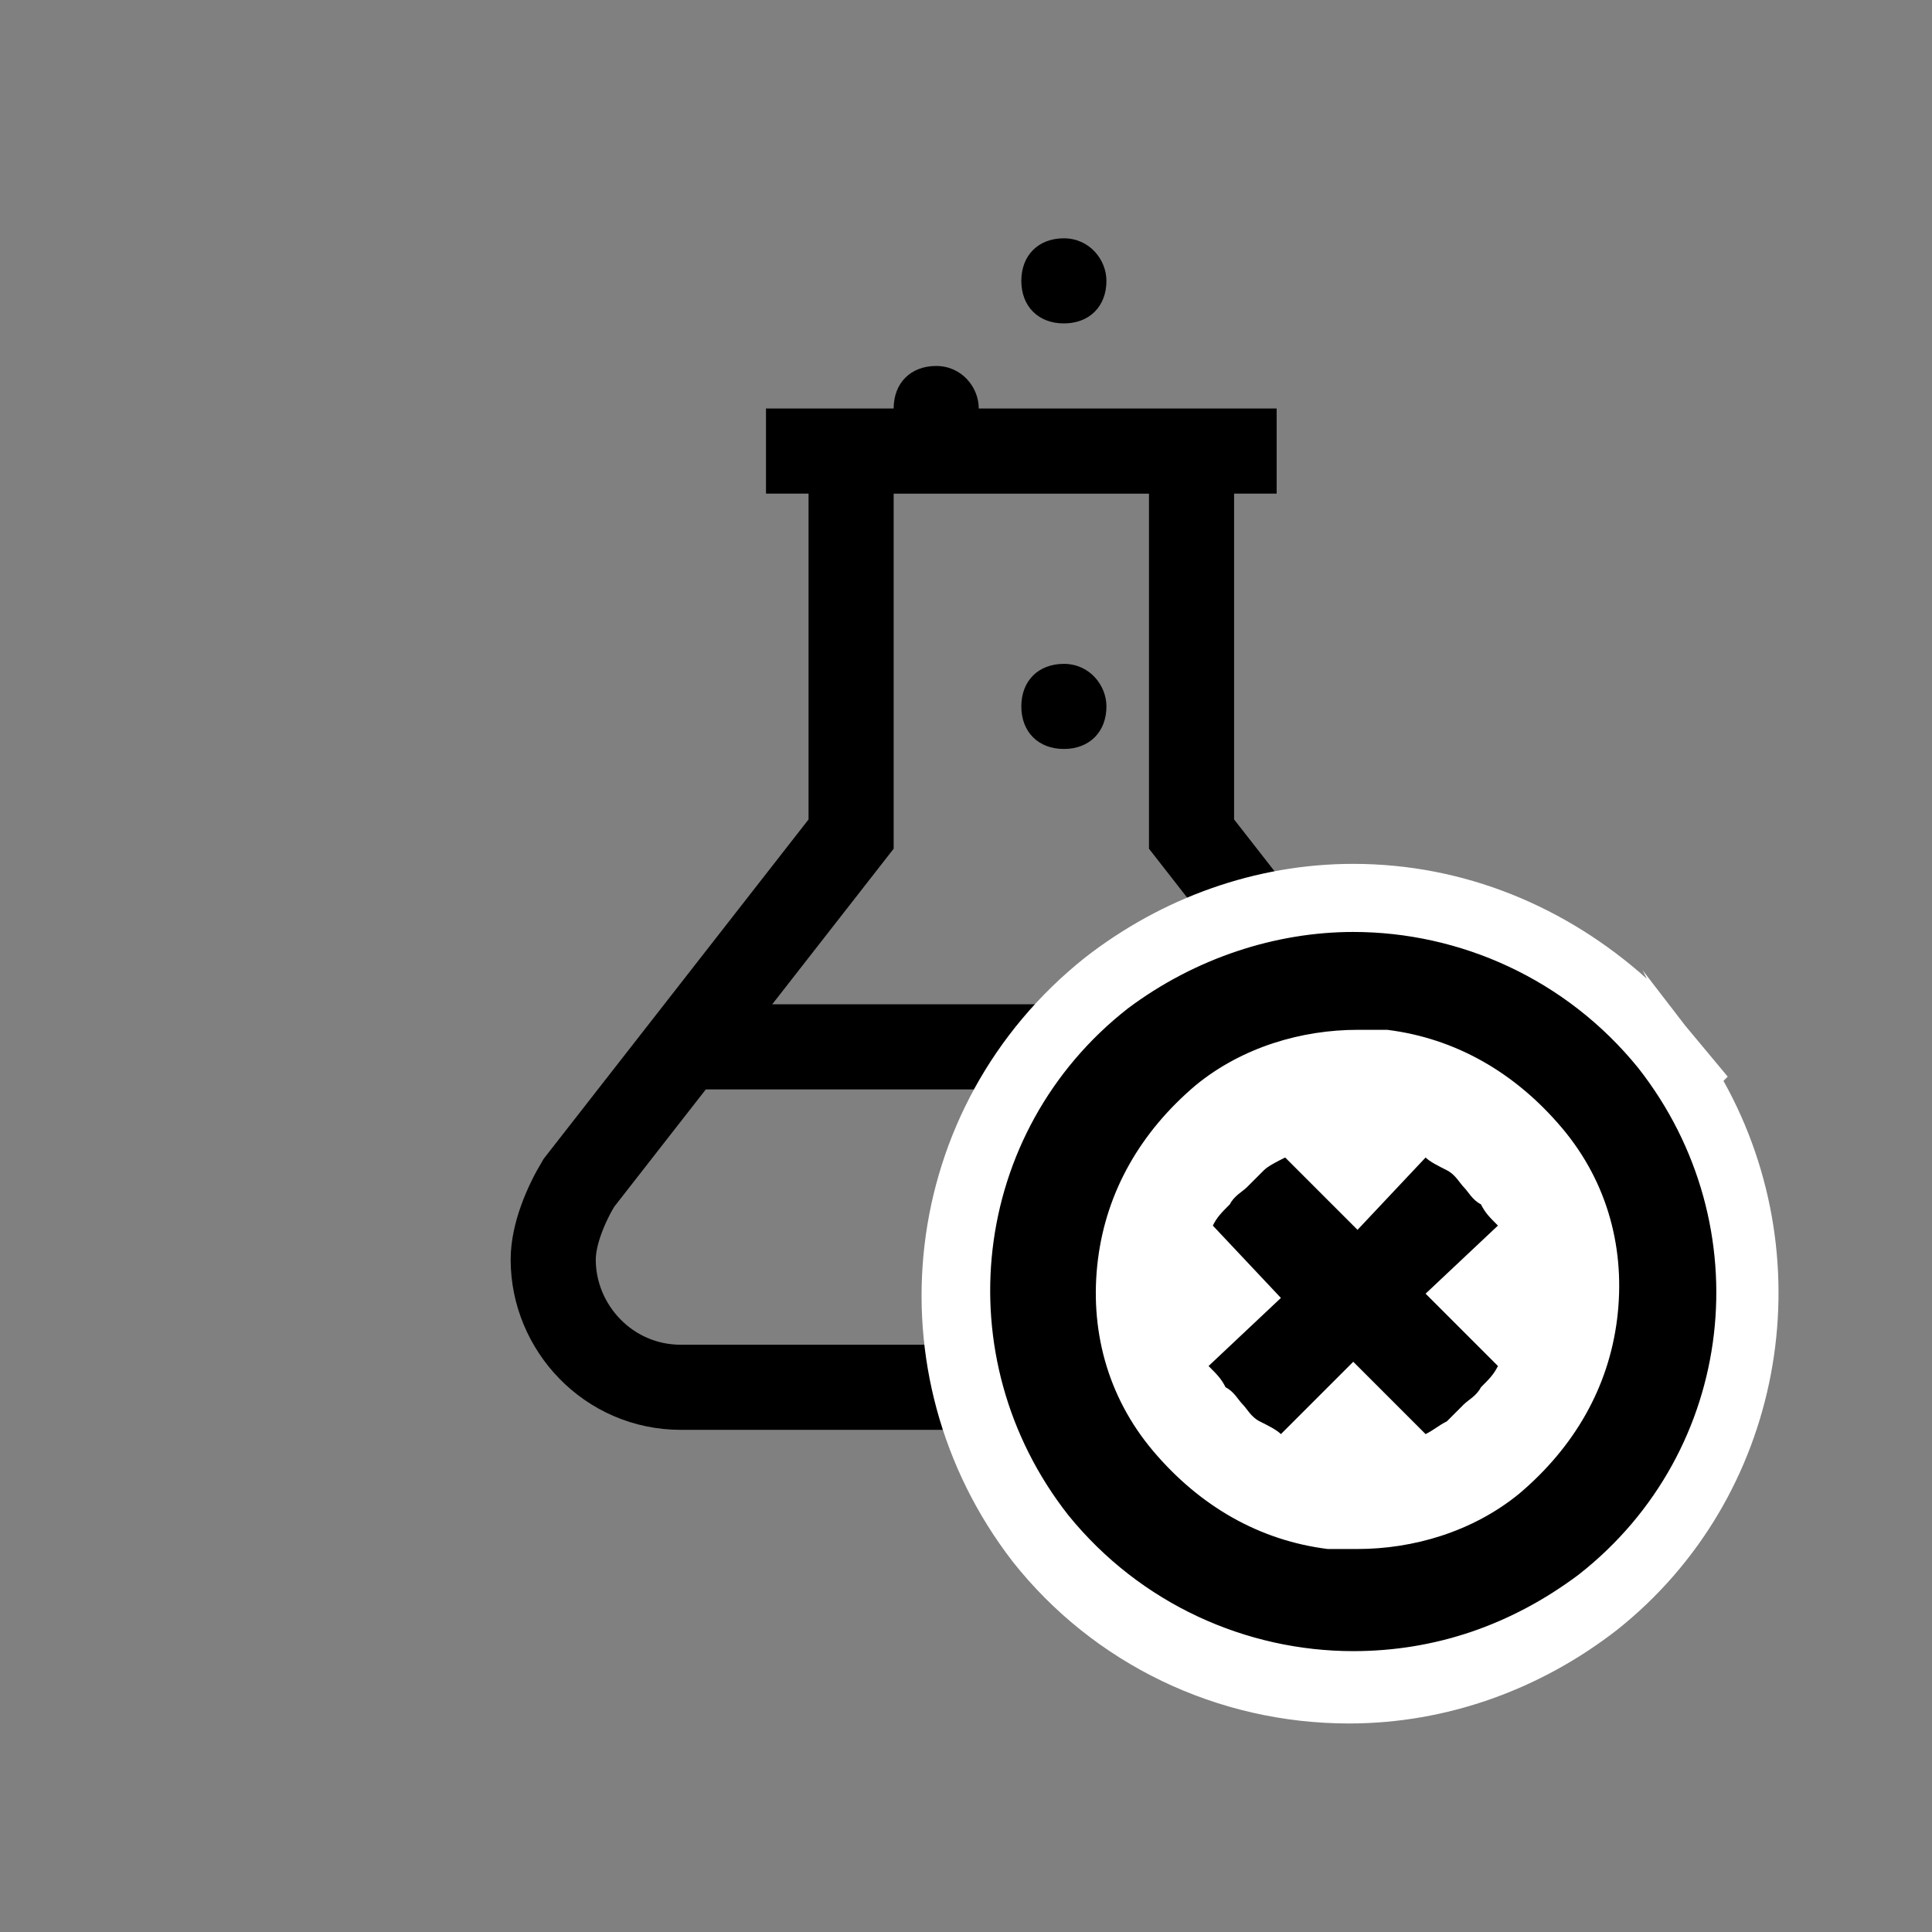
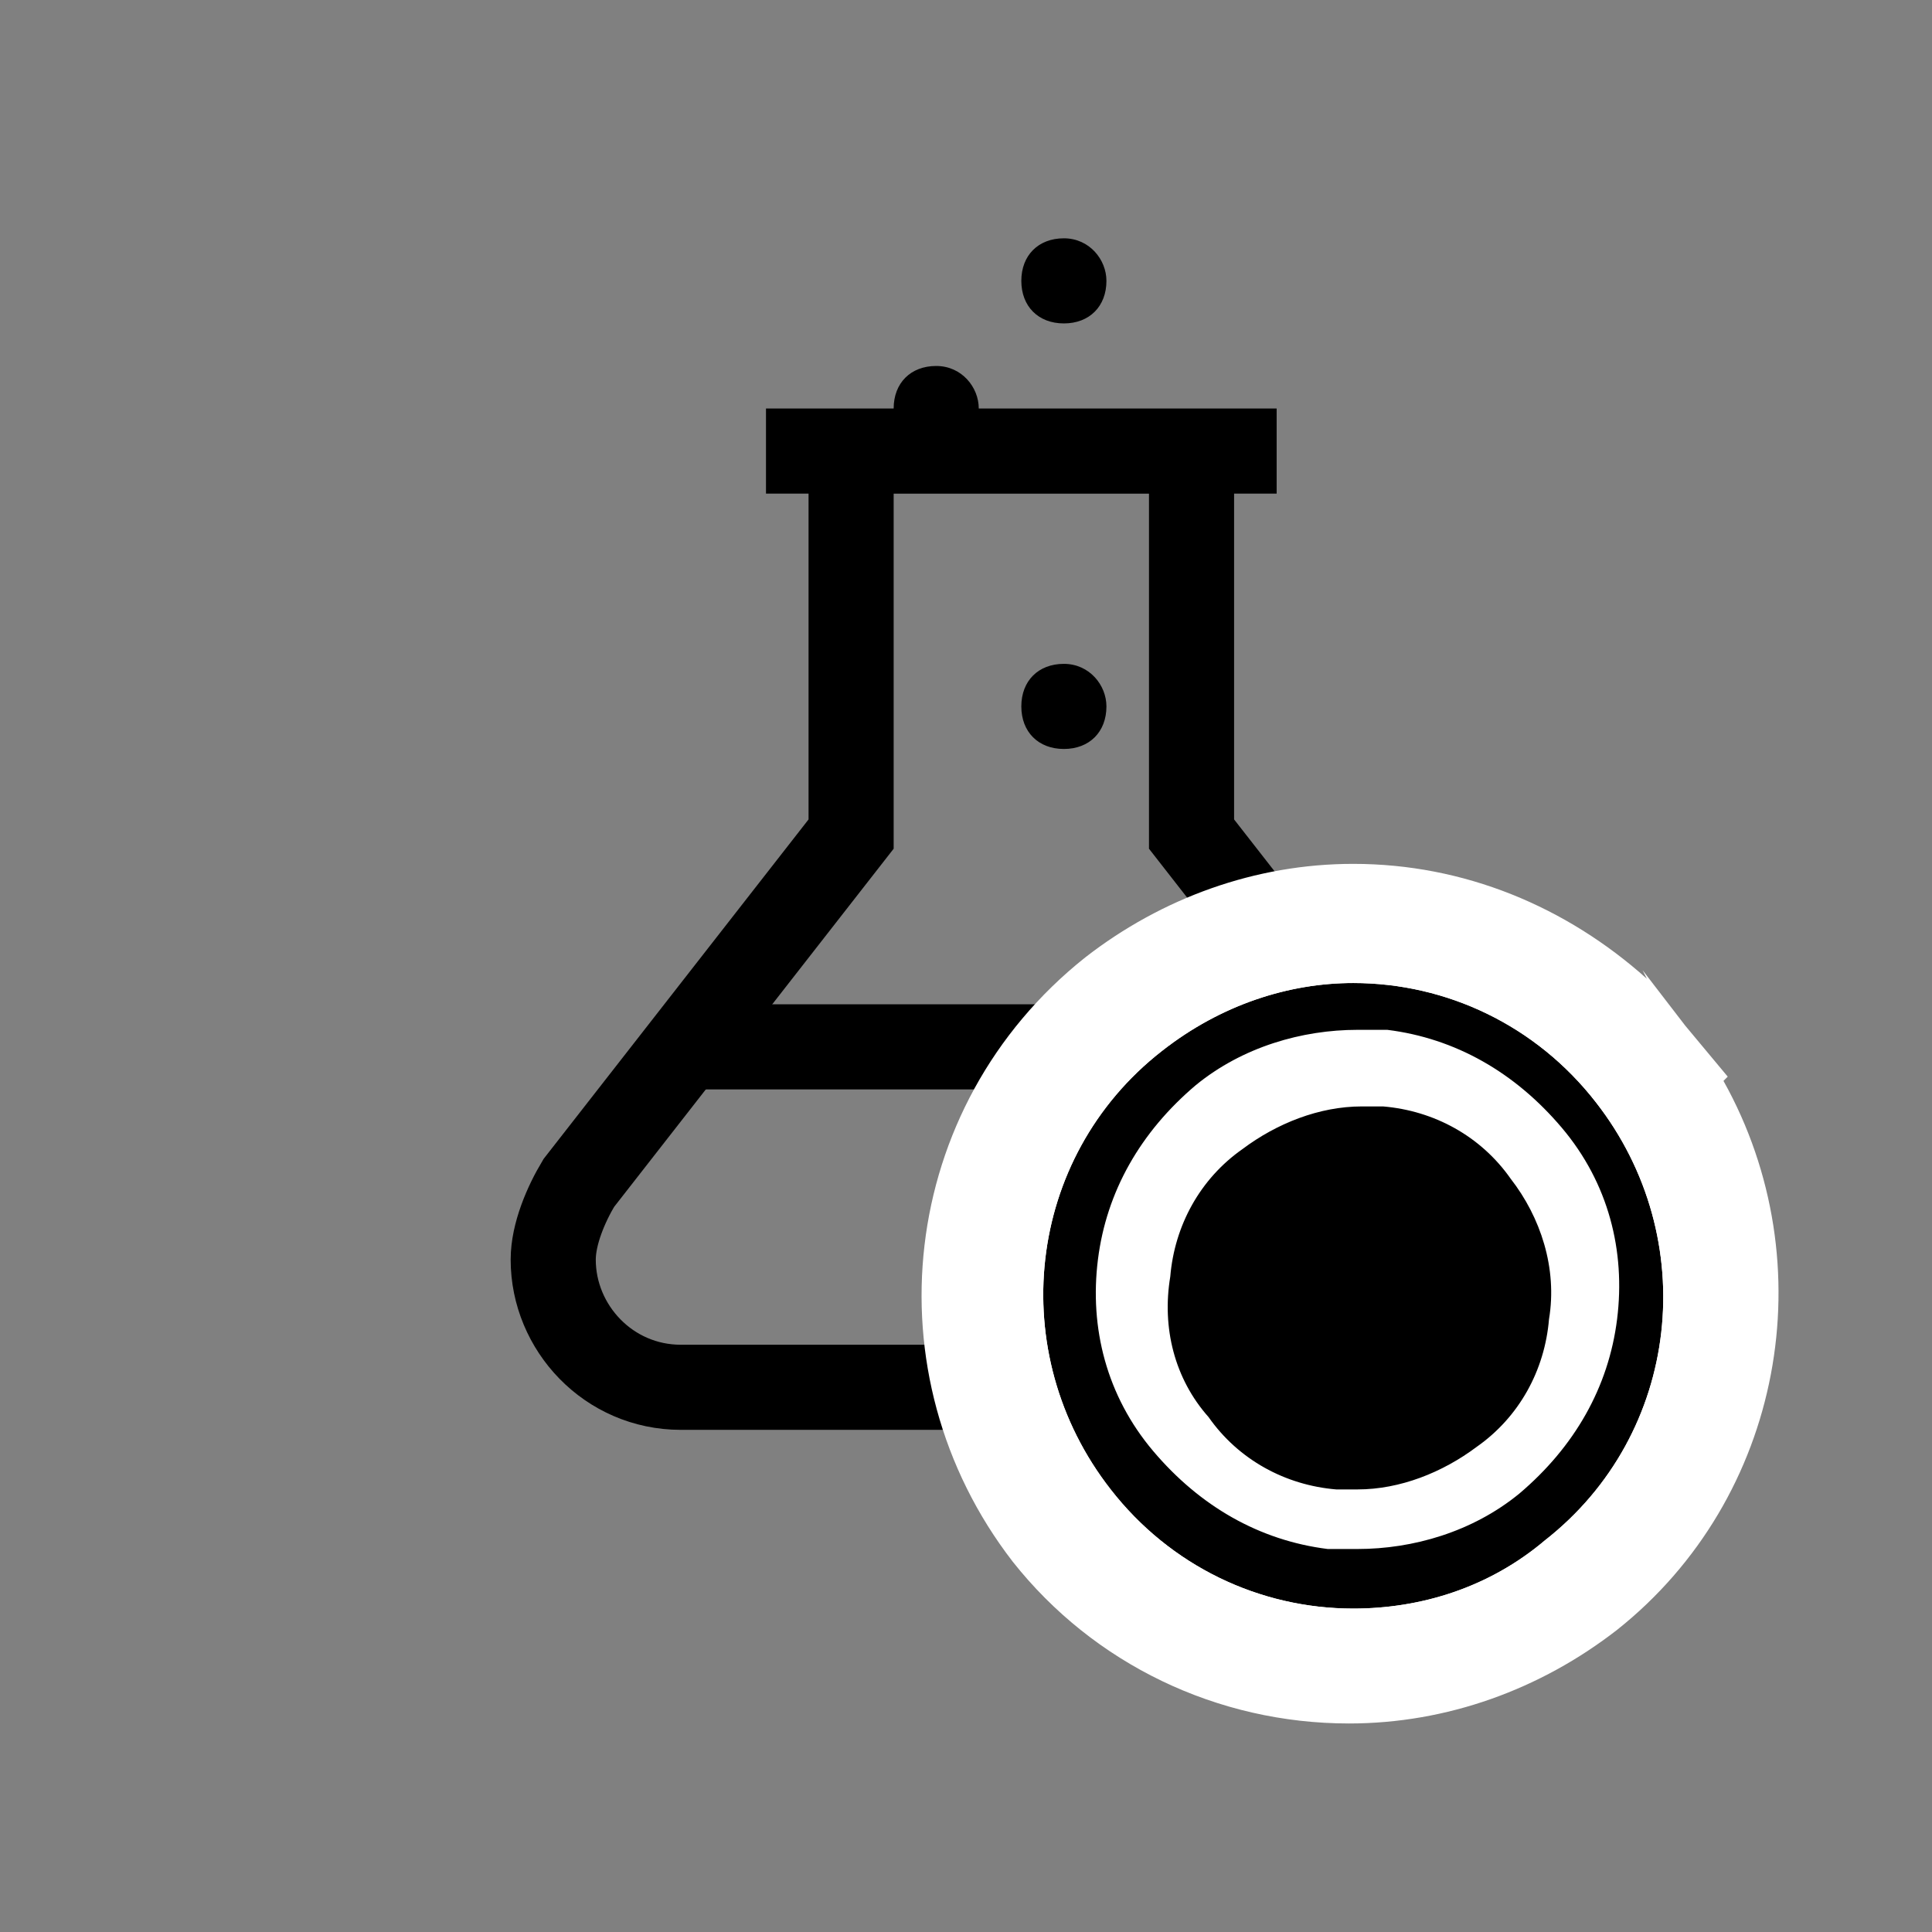
<svg xmlns="http://www.w3.org/2000/svg" xmlns:xlink="http://www.w3.org/1999/xlink" version="1.1" x="0px" y="0px" viewBox="0 0 45.4 45.4" style="enable-background:new 0 0 45.4 45.4;" xml:space="preserve">
  <rect x="0" y="0" width="45.4" height="45.4" fill="#808080" stroke="none" />
  <style type="text/css">
	.st0{display:none;}
	.st1{display:inline;}
	.st2{clip-path:url(#SVGID_2_);fill:none;stroke:#000000;stroke-width:2;stroke-miterlimit:10;}
	.st3{clip-path:url(#SVGID_4_);fill:none;stroke:#000000;stroke-width:2;stroke-miterlimit:10;}
	.st4{clip-path:url(#SVGID_6_);fill:none;stroke:#000000;stroke-width:2;stroke-miterlimit:10;}
	.st5{clip-path:url(#SVGID_8_);fill:none;stroke:#000000;stroke-width:2;stroke-miterlimit:10;}
	.st6{clip-path:url(#SVGID_10_);fill:none;stroke:#000000;stroke-width:2;stroke-linejoin:round;stroke-miterlimit:10;}
	.st7{clip-path:url(#SVGID_10_);fill:none;stroke:#000000;stroke-width:2;stroke-miterlimit:10;}
	.st8{clip-path:url(#SVGID_10_);}
	.st9{clip-path:url(#SVGID_12_);fill:none;stroke:#000000;stroke-width:2;stroke-miterlimit:10;}
	.st10{clip-path:url(#SVGID_14_);fill:none;stroke:#000000;stroke-width:2;stroke-miterlimit:10;}
	.st11{clip-path:url(#SVGID_16_);fill:none;stroke:#000000;stroke-miterlimit:10;}
	.st12{clip-path:url(#SVGID_18_);fill:none;stroke:#000000;stroke-width:2;stroke-miterlimit:10;}
	.st13{clip-path:url(#SVGID_20_);fill:none;stroke:#000000;stroke-width:2;stroke-miterlimit:10;}
	.st14{clip-path:url(#SVGID_22_);fill:none;stroke:#000000;stroke-width:2;stroke-miterlimit:10;}
	.st15{display:inline;fill:none;stroke:#FFFFFF;stroke-width:4;stroke-linecap:round;stroke-miterlimit:10;}
	.st16{display:inline;fill:none;stroke:#000000;stroke-width:2;stroke-linecap:round;stroke-miterlimit:10;}
	.st17{fill:#FFFFFF;}
</style>
  <g id="Baby" class="st0">
    <g class="st1">
      <path d="M20,25.1c0,0.8-0.7,1.5-1.5,1.5c-0.8,0-1.5-0.7-1.5-1.5c0-0.8,0.7-1.5,1.5-1.5C19.4,23.6,20,24.3,20,25.1" />
-       <path d="M27,25.1c0,0.8-0.7,1.5-1.5,1.5c-0.8,0-1.5-0.7-1.5-1.5c0-0.8,0.7-1.5,1.5-1.5C26.4,23.6,27,24.3,27,25.1" />
+       <path d="M27,25.1c0,0.8-0.7,1.5-1.5,1.5c0-0.8,0.7-1.5,1.5-1.5C26.4,23.6,27,24.3,27,25.1" />
      <g>
        <defs>
          <rect id="SVGID_1_" x="6" y="7.6" width="32" height="32" />
        </defs>
        <clipPath id="SVGID_2_">
          <use xlink:href="#SVGID_1_" style="overflow:visible;" />
        </clipPath>
        <path class="st2" d="M31,22.6L31,22.6c-0.6-4.5-4.4-8-9-8s-8.4,3.5-8.9,8c0,0,0,0-0.1,0c-1.1,0-2,0.9-2,2c0,1.1,0.9,2,2,2     c0,0,0,0,0.1,0c0.5,4.5,4.3,8,8.9,8s8.4-3.5,8.9-8c0,0,0,0,0.1,0c1.1,0,2-0.9,2-2C33,23.5,32.1,22.6,31,22.6L31,22.6z M22,14.6     c0-1.4-1.3-3-4-3 M23,14.6c0-0.6,0.4-2,2-2" />
      </g>
    </g>
  </g>
  <g id="Wheat" class="st0">
    <g class="st1">
      <path d="M26.1,14.9c0.3-1.3,1.8-2.2,2.8-2.3c0.1-0.1,0.4,1.5-0.3,3.2c-0.5,1.3-1.4,1.9-1.7,1.8C26.7,17.5,25.7,16.5,26.1,14.9    L26.1,14.9z M24.8,15.4c0,0,0.9,1,0.9,2.9c0,1.4-0.9,2.3-1.4,2.3S23,20.2,23,18.3C23,16.4,24.8,15.4,24.8,15.4L24.8,15.4z     M21.3,23.6c-0.5,0-1.2-0.4-1.2-2.3c0-1.9,1.7-2.9,1.7-2.9s0.9,1,0.9,2.9C22.6,22.7,21.7,23.6,21.3,23.6L21.3,23.6z M24.3,25.6    c-1.9,0-2.3-0.7-2.3-1.2s0.9-1.4,2.3-1.4c2,0,2.9,0.9,2.9,0.9S26.3,25.6,24.3,25.6L24.3,25.6z M27.3,22.6c-1.9,0-2.3-0.7-2.3-1.2    s0.9-1.4,2.3-1.4c2,0,2.9,0.9,2.9,0.9S29.3,22.6,27.3,22.6L27.3,22.6z M30.8,19.5c-1.6,0.4-2.6-0.6-2.7-0.8    c-0.1-0.2,0.5-1.2,1.8-1.7c1.7-0.6,3.3-0.4,3.2-0.3C33,17.7,32.1,19.2,30.8,19.5L30.8,19.5z M33.1,14.8c-1.2,1.2-2.6,0.8-2.8,0.6    c-0.2-0.2-0.6-1.6,0.5-2.8c1-1,3.2-1,3.2-1S34,13.8,33.1,14.8" />
      <path d="M21.8,18.4c0,0,0.9,1,0.9,2.9c0,1.4-0.9,2.3-1.4,2.3S20,23.2,20,21.3C20,19.4,21.8,18.4,21.8,18.4" />
      <path d="M24.3,25.6c-1.9,0-2.3-0.7-2.3-1.2s0.9-1.4,2.3-1.4c2,0,2.9,0.9,2.9,0.9S26.3,25.6,24.3,25.6" />
      <path d="M18.3,26.6c-0.5,0-1.2-0.4-1.2-2.3c0-1.9,1.7-2.9,1.7-2.9s0.9,1,0.9,2.9C19.6,25.7,18.7,26.6,18.3,26.6" />
      <path d="M21.3,28.6c-1.9,0-2.3-0.7-2.3-1.2s0.9-1.4,2.3-1.4c2,0,2.9,0.9,2.9,0.9S23.3,28.6,21.3,28.6" />
      <path d="M15.3,29.6c-0.5,0-1.2-0.4-1.2-2.3s1.7-2.9,1.7-2.9s0.9,1,0.9,2.9C16.6,28.7,15.7,29.6,15.3,29.6" />
      <path d="M18.3,31.6c-1.9,0-2.3-0.7-2.3-1.2s0.9-1.4,2.3-1.4c2,0,2.9,0.9,2.9,0.9S20.3,31.6,18.3,31.6" />
      <path d="M14.5,31.1c-0.3,0-0.6-0.1-1-0.4L10,34.2l1.4,1.4l3.5-3.5C14.7,31.8,14.6,31.4,14.5,31.1" />
    </g>
  </g>
  <g id="Chemical">
    <g>
      <g>
        <defs>
          <rect id="SVGID_3_" x="8" y="5.6" width="32" height="32" />
        </defs>
        <clipPath id="SVGID_4_">
          <use xlink:href="#SVGID_3_" style="overflow:visible;" />
        </clipPath>
        <path class="st3" d="M18,10.6h12 M28,19.6v-9h-8v9l-6.4,8.2C13.3,28.3,13,29,13,29.6l0,0c0,1.6,1.3,3,3,3h16c1.6,0,3-1.3,3-3l0,0     c0-0.7-0.2-1.3-0.6-1.8L28,19.6L28,19.6z" />
      </g>
      <path d="M26,6.6c0,0.6-0.4,1-1,1s-1-0.4-1-1s0.4-1,1-1S26,6.1,26,6.6" />
      <path d="M26,16.6c0,0.6-0.4,1-1,1s-1-0.4-1-1s0.4-1,1-1S26,16.1,26,16.6" />
      <path d="M23,9.6c0,0.6-0.4,1-1,1s-1-0.4-1-1s0.4-1,1-1S23,9.1,23,9.6" />
      <g>
        <defs>
          <rect id="SVGID_5_" x="8" y="5.6" width="32" height="32" />
        </defs>
        <clipPath id="SVGID_6_">
          <use xlink:href="#SVGID_5_" style="overflow:visible;" />
        </clipPath>
        <line class="st4" x1="16" y1="24.6" x2="32" y2="24.6" />
      </g>
    </g>
  </g>
  <g id="Layer_10" class="st0">
    <g class="st1">
      <g>
        <defs>
          <rect id="SVGID_7_" x="7" y="5.6" width="32" height="32" />
        </defs>
        <clipPath id="SVGID_8_">
          <use xlink:href="#SVGID_7_" style="overflow:visible;" />
        </clipPath>
        <path class="st5" d="M26,11.6c0,1.7-1.3,3-3,3c-1.7,0-3-1.3-3-3s1.3-3,3-3C24.7,8.6,26,10,26,11.6L26,11.6z M25,35.6v-7h5     c0,0-1.2-14-7-14s-7,14-7,14h5v7 M20,28.6h6" />
      </g>
      <path d="M24.5,20.6c-0.8,0-1.5,0.7-1.5,1.5c0-0.8-0.7-1.5-1.5-1.5c-0.8,0-1.5,0.7-1.5,1.5c0,1.5,3,3.5,3,3.5s3-2,3-3.5    C26,21.3,25.4,20.6,24.5,20.6" />
    </g>
  </g>
  <g id="Prawn" class="st0">
    <g class="st1">
      <g>
        <defs>
          <rect id="SVGID_9_" x="8" y="5.6" width="32" height="32" />
        </defs>
        <clipPath id="SVGID_10_">
          <use xlink:href="#SVGID_9_" style="overflow:visible;" />
        </clipPath>
        <path class="st6" d="M23.3,20.6c0,0,0.2,3,3.8,3 M21.2,21.7c0,0-1.1,3.4,2.8,5" />
        <path class="st7" d="M13.6,20c0,0,0.3,1.6,3.4,1.6 M13.2,24c0,0,0.9,1.6,3.8,1.6" />
        <path class="st8" d="M29,12.1c0,0.8-0.7,1.5-1.5,1.5c-0.8,0-1.5-0.7-1.5-1.5s0.7-1.5,1.5-1.5C28.4,10.6,29,11.3,29,12.1" />
        <path class="st7" d="M33,10.6h-8.3c-6.7,0-8.5,4.7-8.5,4.7s0.4,2.1,3.3,4 M34,28.5c0,0-4,4.2-9.9,4.2c-5.2,0-11.2-3.4-11.2-10     c0-3.8,3.1-6.9,3.1-6.9 M35,12.6c-8,0-4,8-13,8c-1,1.8-2.9,2-2.9,4.9c0,1.7,1.7,6.1,5.8,6.1s5.6-5,5.6-5" />
      </g>
    </g>
  </g>
  <g id="Natural" class="st0">
    <g class="st1">
      <g>
        <defs>
          <rect id="SVGID_11_" x="8" y="5.6" width="32" height="32" />
        </defs>
        <clipPath id="SVGID_12_">
          <use xlink:href="#SVGID_11_" style="overflow:visible;" />
        </clipPath>
        <path class="st9" d="M16.6,32.6c4.5-10,13.5-8,13.5-8 M21.6,20.8c0,0,1.2-1.8,0.5-4.7c-0.8-3.8-4.4-5.4-4.4-5.4S14,14.1,14,18.2     c0,4.7,4.1,6.7,4.1,6.7s1.3-5.3,7.9-5.3c5.7,0,10,4,10,4s-3.7,6-10,6c-3.9,0-6.1-1.5-6.1-1.5 M17.7,17.5c0,0-0.7,4.9,0.5,7.4" />
      </g>
    </g>
  </g>
  <g id="Fish" class="st0">
    <g class="st1">
      <path d="M32,22.1c0,0.8-0.7,1.5-1.5,1.5c-0.8,0-1.5-0.7-1.5-1.5c0-0.8,0.7-1.5,1.5-1.5C31.4,20.6,32,21.3,32,22.1" />
      <g>
        <defs>
          <rect id="SVGID_13_" x="8" y="5.6" width="32" height="32" />
        </defs>
        <clipPath id="SVGID_14_">
          <use xlink:href="#SVGID_13_" style="overflow:visible;" />
        </clipPath>
        <path class="st10" d="M24.5,16.3c-3.9,0.5-6.5,3.3-7.5,4.3c0,0-2-2-5-2c0,1.9,1,4,1,4s-1,2-1,4c2.9,0,5-2,5-2     c1.2,1.4,3.4,3.2,6,4.2c0,0-0.4,1.5,0,2.8c1.7,0,4-2,4-2c7.7,0,9-8,9-8s-2.1-6-8-6c-0.8-1.4-4.1-3-8-3c0.4,1.1,1.1,3.4,0.8,4.8" />
      </g>
    </g>
  </g>
  <g id="Checked" class="st0">
    <g class="st1">
      <g>
        <defs>
          <rect id="SVGID_15_" x="8" y="5.6" width="32" height="32" />
        </defs>
        <clipPath id="SVGID_16_">
          <use xlink:href="#SVGID_15_" style="overflow:visible;" />
        </clipPath>
        <polyline class="st11" points="36,13.6 24,25.6 19,20.6    " />
      </g>
-       <path d="M34.7,19.1c0.2,0.8,0.3,1.6,0.3,2.5c0,6.1-4.9,11-11,11s-11-4.9-11-11s4.9-11,11-11c3,0,5.7,1.2,7.6,3.1l1.4-1.4    c-2.3-2.3-5.5-3.7-9-3.7c-7.2,0-13,5.8-13,13s5.8,13,13,13s13-5.8,13-13c0-1.4-0.2-2.8-0.7-4.1L34.7,19.1" />
    </g>
  </g>
  <g id="Diabetes" class="st0">
    <g class="st1">
      <g>
        <defs>
          <rect id="SVGID_17_" x="6" y="6.9" width="32" height="32" />
        </defs>
        <clipPath id="SVGID_18_">
          <use xlink:href="#SVGID_17_" style="overflow:visible;" />
        </clipPath>
        <path class="st12" d="M12.1,17.9h11.9l-0.6-2.2c0,0-1.5-0.9-1.5-3.1c0-0.9,0.7-1.6,1.9-1.6l7.1,7h3v11h-3l-4,2h-5.9     c-0.9,0-1.7-0.6-1.9-1.5l-1.8-7.5H12c-1.2,0-2.2-1.1-2-2.3C10.2,18.6,11.1,17.9,12.1,17.9L12.1,17.9z M10,32.9c0,1.1,0.9,2,2,2     c1.1,0,2-0.9,2-2s-2-5-2-5S10,31.8,10,32.9L10,32.9z" />
      </g>
    </g>
  </g>
  <g id="Child" class="st0">
    <g class="st1">
      <g>
        <defs>
          <rect id="SVGID_19_" x="8" y="5.6" width="32" height="32" />
        </defs>
        <clipPath id="SVGID_20_">
          <use xlink:href="#SVGID_19_" style="overflow:visible;" />
        </clipPath>
        <path class="st13" d="M34,23.6c0-0.5,0-3.5,0-4c0-5.5-4.5-10-10-10s-10,4.5-10,10c0,0.5,0,3.5,0,4" />
      </g>
      <path d="M28,23.6c0,0.6-0.4,1-1,1s-1-0.4-1-1s0.4-1,1-1S28,23.1,28,23.6" />
      <path d="M22,23.6c0,0.6-0.4,1-1,1s-1-0.4-1-1s0.4-1,1-1S22,23.1,22,23.6" />
      <g>
        <defs>
          <rect id="SVGID_21_" x="8" y="5.6" width="32" height="32" />
        </defs>
        <clipPath id="SVGID_22_">
          <use xlink:href="#SVGID_21_" style="overflow:visible;" />
        </clipPath>
        <path class="st14" d="M27,14.6c0,7.2-11,1-11,6v1c-1.1,0-2,0.9-2,2c0,1.1,0.9,2,2,2c0,4.4,3.6,8,8,8s8-3.6,8-8c1.1,0,2-0.9,2-2     c0-1.1-0.9-2-2-2h-1" />
      </g>
    </g>
  </g>
  <g id="Layer_19" class="st0">
    <line class="st15" x1="7.7" y1="7.5" x2="37.9" y2="37.7" />
    <line class="st16" x1="7.7" y1="7.5" x2="37.9" y2="37.7" />
  </g>
  <g id="Layer_2">
    <g>
      <g>
        <g>
          <path d="M31.9,38.6c-2.5,0-4.8-1.1-6.4-3.1c-1.3-1.7-1.9-3.8-1.7-6c0.3-2.2,1.3-4.1,3-5.4c1.4-1.1,3.2-1.8,5-1.8      c2.5,0,4.8,1.1,6.4,3.1c1.3,1.7,1.9,3.8,1.7,6c-0.3,2.2-1.3,4.1-3,5.4C35.4,37.9,33.7,38.6,31.9,38.6z" />
          <path class="st17" d="M31.8,23.1c2.2,0,4.3,1,5.7,2.8c2.5,3.2,2,7.8-1.2,10.3c-1.3,1.1-2.9,1.6-4.5,1.6c-2.2,0-4.3-1-5.7-2.8      c-2.5-3.2-2-7.8,1.2-10.3C28.7,23.6,30.3,23.1,31.8,23.1 M31.8,21.5L31.8,21.5c-2,0-4,0.7-5.5,1.9c-1.9,1.5-3,3.6-3.3,6      c-0.3,2.4,0.4,4.7,1.9,6.6c1.7,2.2,4.3,3.4,7,3.4c2,0,4-0.7,5.5-1.9c3.9-3.1,4.5-8.7,1.5-12.5C37.1,22.8,34.6,21.5,31.8,21.5      L31.8,21.5z" />
        </g>
      </g>
      <g>
        <g>
-           <path class="st17" d="M31.9,38.6c-2.5,0-4.8-1.1-6.4-3.1c-1.3-1.7-1.9-3.8-1.7-6c0.3-2.2,1.3-4.1,3-5.4c1.4-1.1,3.2-1.8,5-1.8      c2.5,0,4.8,1.1,6.4,3.1c1.3,1.7,1.9,3.8,1.7,6c-0.3,2.2-1.3,4.1-3,5.4C35.4,37.9,33.7,38.6,31.9,38.6z" />
          <path class="st17" d="M31.8,23.1c2.2,0,4.3,1,5.7,2.8c2.5,3.2,2,7.8-1.2,10.3c-1.3,1.1-2.9,1.6-4.5,1.6c-2.2,0-4.3-1-5.7-2.8      c-2.5-3.2-2-7.8,1.2-10.3C28.7,23.6,30.3,23.1,31.8,23.1 M31.8,21.5L31.8,21.5c-2,0-4,0.7-5.5,1.9c-1.9,1.5-3,3.6-3.3,6      c-0.3,2.4,0.4,4.7,1.9,6.6c1.7,2.2,4.3,3.4,7,3.4c2,0,4-0.7,5.5-1.9c3.9-3.1,4.5-8.7,1.5-12.5C37.1,22.8,34.6,21.5,31.8,21.5      L31.8,21.5z" />
        </g>
      </g>
      <g>
        <g>
-           <path d="M31.9,39.7c-2.9,0-5.5-1.3-7.3-3.5c-3.2-4-2.5-9.9,1.5-13.1c1.7-1.3,3.7-2,5.8-2c2.6,0,5,1.1,6.8,2.9l0,0l1,1.3l0,0      c2.6,4,1.8,9.4-2,12.4C36,39,34,39.7,31.9,39.7z M31.8,25.1c-1.2,0-2.4,0.4-3.3,1.2c-1.1,0.9-1.8,2.1-2,3.6      c-0.2,1.4,0.2,2.8,1.1,3.9c0.9,1.1,2.1,1.8,3.6,2c0.2,0,0.4,0,0.6,0c1.2,0,2.4-0.4,3.3-1.2c1.1-0.9,1.8-2.2,2-3.6      c0.2-1.4-0.2-2.8-1.1-3.9l0,0c-0.9-1.1-2.1-1.8-3.6-2C32.3,25.1,32.1,25.1,31.8,25.1z" />
          <path class="st17" d="M31.8,21.9c2.5,0,5,1.1,6.7,3.2l-0.9,0.7l-0.9,0.7c-1.1-1.3-2.5-2.1-4.1-2.3c-0.2,0-0.5,0-0.7,0      c-1.3,0-2.7,0.4-3.8,1.3c-1.3,1.1-2.1,2.5-2.3,4.1c-0.2,1.6,0.2,3.2,1.3,4.5c1.1,1.3,2.5,2.1,4.1,2.3c0.2,0,0.5,0,0.7,0      c1.3,0,2.7-0.4,3.8-1.3c1.3-1.1,2.1-2.5,2.3-4.1c0.2-1.6-0.2-3.2-1.3-4.5l0.9-0.7l0.9-0.7c2.9,3.7,2.3,9-1.4,11.9      c-1.6,1.2-3.4,1.8-5.3,1.8c-2.5,0-5-1.1-6.7-3.2c-2.9-3.7-2.3-9,1.4-11.9C28.1,22.5,30,21.9,31.8,21.9 M31.8,20.3L31.8,20.3      c-2.3,0-4.5,0.8-6.3,2.2c-4.4,3.5-5.1,9.8-1.7,14.2c1.9,2.4,4.8,3.8,7.9,3.8c2.3,0,4.5-0.8,6.3-2.2c3.9-3.1,4.9-8.6,2.5-12.9      l0.1-0.1l-1-1.2c0,0,0,0,0,0l-1-1.3L38.7,23C36.8,21.3,34.4,20.3,31.8,20.3L31.8,20.3L31.8,20.3z M31.9,35c-0.2,0-0.4,0-0.5,0      c-1.2-0.1-2.3-0.7-3-1.7c-0.8-0.9-1.1-2.1-0.9-3.3c0.1-1.2,0.7-2.3,1.7-3c0.8-0.6,1.8-1,2.8-1c0.2,0,0.4,0,0.5,0      c1.2,0.1,2.3,0.7,3,1.7l0,0c0.7,0.9,1.1,2.1,0.9,3.3c-0.1,1.2-0.7,2.3-1.7,3C33.9,34.6,32.9,35,31.9,35L31.9,35z" />
        </g>
      </g>
    </g>
  </g>
  <g id="Layer_3">
    <g>
      <path d="M28.5,28.8c0.1-0.2,0.2-0.3,0.4-0.5c0.1-0.2,0.3-0.3,0.4-0.4c0.1-0.1,0.3-0.3,0.4-0.4s0.3-0.2,0.5-0.3l1.7,1.7l1.6-1.7    c0.1,0.1,0.3,0.2,0.5,0.3c0.2,0.1,0.3,0.3,0.4,0.4c0.1,0.1,0.2,0.3,0.4,0.4c0.1,0.2,0.2,0.3,0.4,0.5l-1.7,1.6l1.7,1.7    c-0.1,0.2-0.2,0.3-0.4,0.5c-0.1,0.2-0.3,0.3-0.4,0.4c-0.1,0.1-0.3,0.3-0.4,0.4c-0.2,0.1-0.3,0.2-0.5,0.3L31.8,32l-1.7,1.7    c-0.1-0.1-0.3-0.2-0.5-0.3c-0.2-0.1-0.3-0.3-0.4-0.4c-0.1-0.1-0.2-0.3-0.4-0.4c-0.1-0.2-0.2-0.3-0.4-0.5l1.7-1.6L28.5,28.8z" />
    </g>
  </g>
  <g id="Layer_3_copy_5" class="st0">
    <g class="st1">
      <path d="M29.4,30.5c0-0.4,0-0.8,0.1-1.2h4.3c0.1,0.2,0.1,0.4,0.1,0.6s0,0.4,0,0.6s0,0.4,0,0.6c0,0.2-0.1,0.4-0.1,0.6h-4.3    C29.5,31.3,29.4,30.9,29.4,30.5z" />
    </g>
  </g>
  <g id="Layer_3_copy_4" class="st0">
    <g class="st1">
      <path d="M31.9,26.5c0.5,0,1,0.1,1.4,0.3s0.7,0.5,1,0.9c0.3,0.4,0.4,0.8,0.6,1.3c0.1,0.5,0.2,1,0.2,1.6s-0.1,1.1-0.2,1.6    c-0.1,0.5-0.3,0.9-0.6,1.3c-0.3,0.4-0.6,0.6-1,0.8c-0.4,0.2-0.9,0.3-1.4,0.3c-0.5,0-1-0.1-1.4-0.3s-0.7-0.5-1-0.8    c-0.3-0.4-0.4-0.8-0.6-1.3c-0.1-0.5-0.2-1-0.2-1.6s0.1-1.1,0.2-1.6c0.1-0.5,0.3-0.9,0.6-1.3c0.3-0.4,0.6-0.6,1-0.9    C30.9,26.6,31.4,26.5,31.9,26.5z M31.9,28.3c-0.3,0-0.6,0.2-0.7,0.6c-0.2,0.4-0.3,0.9-0.3,1.7c0,0.7,0.1,1.3,0.3,1.7    c0.2,0.4,0.4,0.6,0.7,0.6c0.3,0,0.5-0.2,0.7-0.6s0.3-0.9,0.3-1.7c0-0.8-0.1-1.3-0.3-1.7C32.4,28.5,32.2,28.3,31.9,28.3z" />
    </g>
  </g>
  <g id="Layer_3_copy_3" class="st0">
    <g class="st1">
      <path d="M28.9,34.3l-0.1-0.3l2.1-2.8c0.4-0.5,0.6-0.9,0.8-1.3c0.2-0.3,0.3-0.6,0.3-0.9c0-0.2-0.1-0.4-0.3-0.6    c-0.2-0.1-0.4-0.2-0.8-0.2c-0.3,0-0.6,0.1-0.9,0.2c-0.3,0.1-0.5,0.2-0.7,0.3c-0.1-0.3-0.2-0.6-0.3-0.9s-0.2-0.6-0.2-0.9    c0.3-0.2,0.6-0.3,1-0.4c0.4-0.1,0.8-0.2,1.3-0.2c0.4,0,0.8,0,1.1,0.1c0.3,0.1,0.7,0.2,0.9,0.4c0.3,0.2,0.5,0.4,0.6,0.7    c0.1,0.3,0.2,0.6,0.2,1.1c0,0.3,0,0.6-0.1,0.8s-0.2,0.5-0.3,0.7c-0.1,0.2-0.2,0.5-0.4,0.7s-0.3,0.4-0.4,0.6l-0.7,1h2.1    c0.1,0.3,0.1,0.6,0.1,0.9c0,0.3,0,0.6-0.1,0.9H28.9z" />
    </g>
  </g>
  <g id="Layer_3_copy" class="st0">
    <g class="st1">
      <path d="M33.3,25.6c0.1,0.1,0.1,0.2,0.2,0.3c0.1,0.2,0.1,0.4,0.1,0.6c0,0.2,0,0.4,0,0.5c0,0.2-0.1,0.3-0.1,0.4    c-0.3,0-0.6,0.1-0.9,0.2c-0.3,0.1-0.5,0.2-0.8,0.4c-0.2,0.2-0.4,0.3-0.6,0.5s-0.3,0.4-0.4,0.7l0,0c0.1-0.1,0.3-0.2,0.5-0.3    c0.2-0.1,0.5-0.1,0.9-0.1c0.3,0,0.7,0.1,1,0.2c0.3,0.1,0.6,0.3,0.8,0.5c0.2,0.2,0.4,0.5,0.5,0.8c0.1,0.3,0.2,0.8,0.2,1.2    c0,0.5-0.1,0.9-0.2,1.3s-0.4,0.7-0.7,0.9s-0.6,0.4-1,0.6s-0.8,0.2-1.2,0.2c-1,0-1.8-0.3-2.3-0.9c-0.5-0.6-0.8-1.4-0.8-2.6    c0-0.7,0.1-1.3,0.3-1.9c0.2-0.6,0.5-1.2,0.9-1.6c0.4-0.5,0.9-0.9,1.5-1.2C31.7,25.8,32.5,25.6,33.3,25.6z M31.6,30.3    c-0.3,0-0.6,0.1-0.7,0.3c-0.2,0.2-0.3,0.5-0.3,0.9c0,0.4,0.1,0.7,0.3,1c0.2,0.2,0.4,0.3,0.7,0.3s0.5-0.1,0.7-0.3    c0.2-0.2,0.3-0.5,0.3-0.9c0-0.4-0.1-0.7-0.3-0.9C32.1,30.4,31.9,30.3,31.6,30.3z" />
    </g>
  </g>
  <g id="Layer_3_copy_2" class="st0">
    <g class="st1">
      <path d="M27.9,30c-0.1-0.1-0.1-0.2-0.2-0.3c-0.1-0.1-0.1-0.3-0.2-0.4c-0.1-0.1-0.1-0.3-0.2-0.4s-0.1-0.3-0.1-0.4l3.2-1.4h0.5v5.5    h1.4c0.1,0.3,0.1,0.6,0.1,0.8c0,0.3,0,0.5-0.1,0.8h-4.7c-0.1-0.3-0.1-0.6-0.1-0.8c0-0.3,0-0.5,0.1-0.8h1.4v-3.1L27.9,30z" />
      <path d="M31.5,34.3L31.4,34l2-2.6c0.3-0.5,0.6-0.8,0.8-1.2c0.2-0.3,0.2-0.6,0.2-0.8c0-0.2-0.1-0.4-0.2-0.5s-0.4-0.2-0.7-0.2    c-0.3,0-0.5,0-0.8,0.1S32.1,29,32,29.1c-0.1-0.3-0.2-0.5-0.3-0.8c-0.1-0.3-0.1-0.5-0.2-0.8c0.3-0.1,0.6-0.3,0.9-0.4    s0.8-0.2,1.2-0.2c0.4,0,0.7,0,1,0.1c0.3,0.1,0.6,0.2,0.8,0.4c0.2,0.2,0.4,0.4,0.6,0.7c0.1,0.3,0.2,0.6,0.2,1c0,0.3,0,0.5-0.1,0.7    c-0.1,0.2-0.2,0.5-0.3,0.7c-0.1,0.2-0.2,0.4-0.3,0.6s-0.3,0.4-0.4,0.5l-0.6,0.9h1.9c0.1,0.3,0.1,0.6,0.1,0.8c0,0.3,0,0.5-0.1,0.8    H31.5z" />
    </g>
  </g>
</svg>